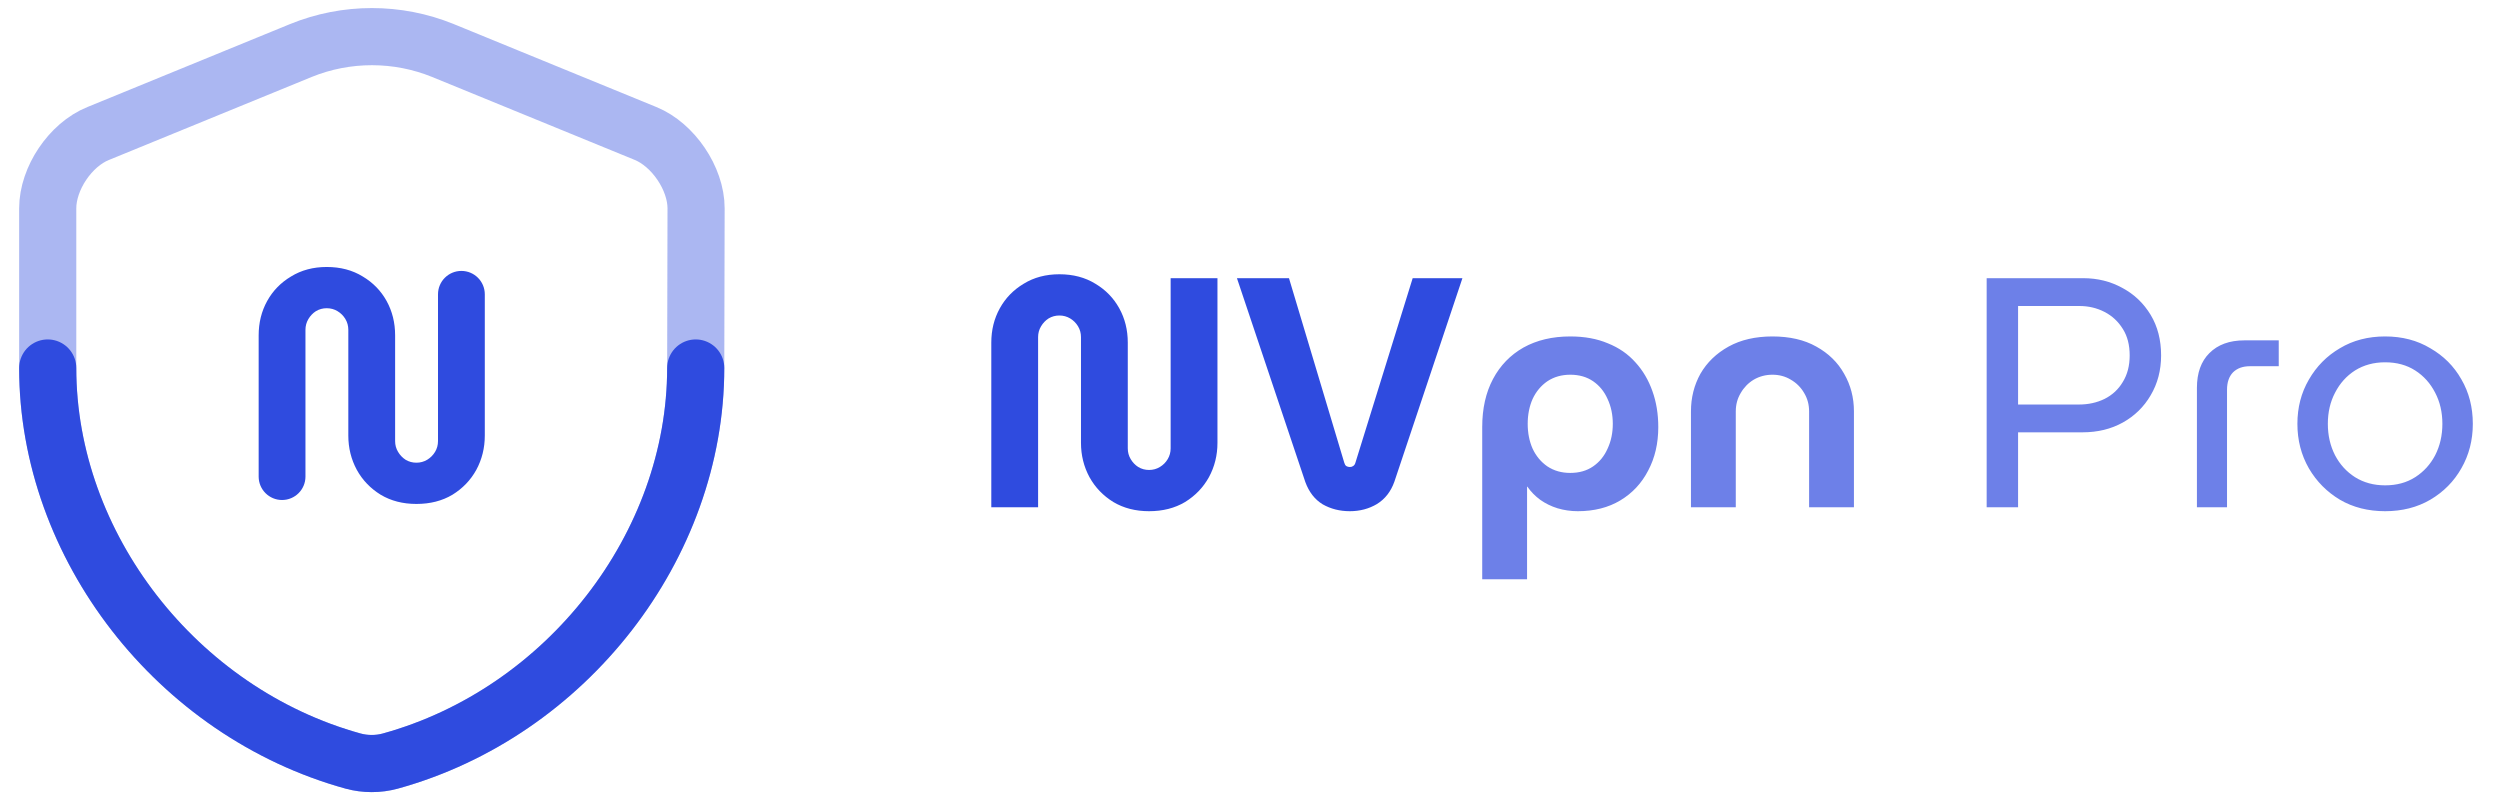
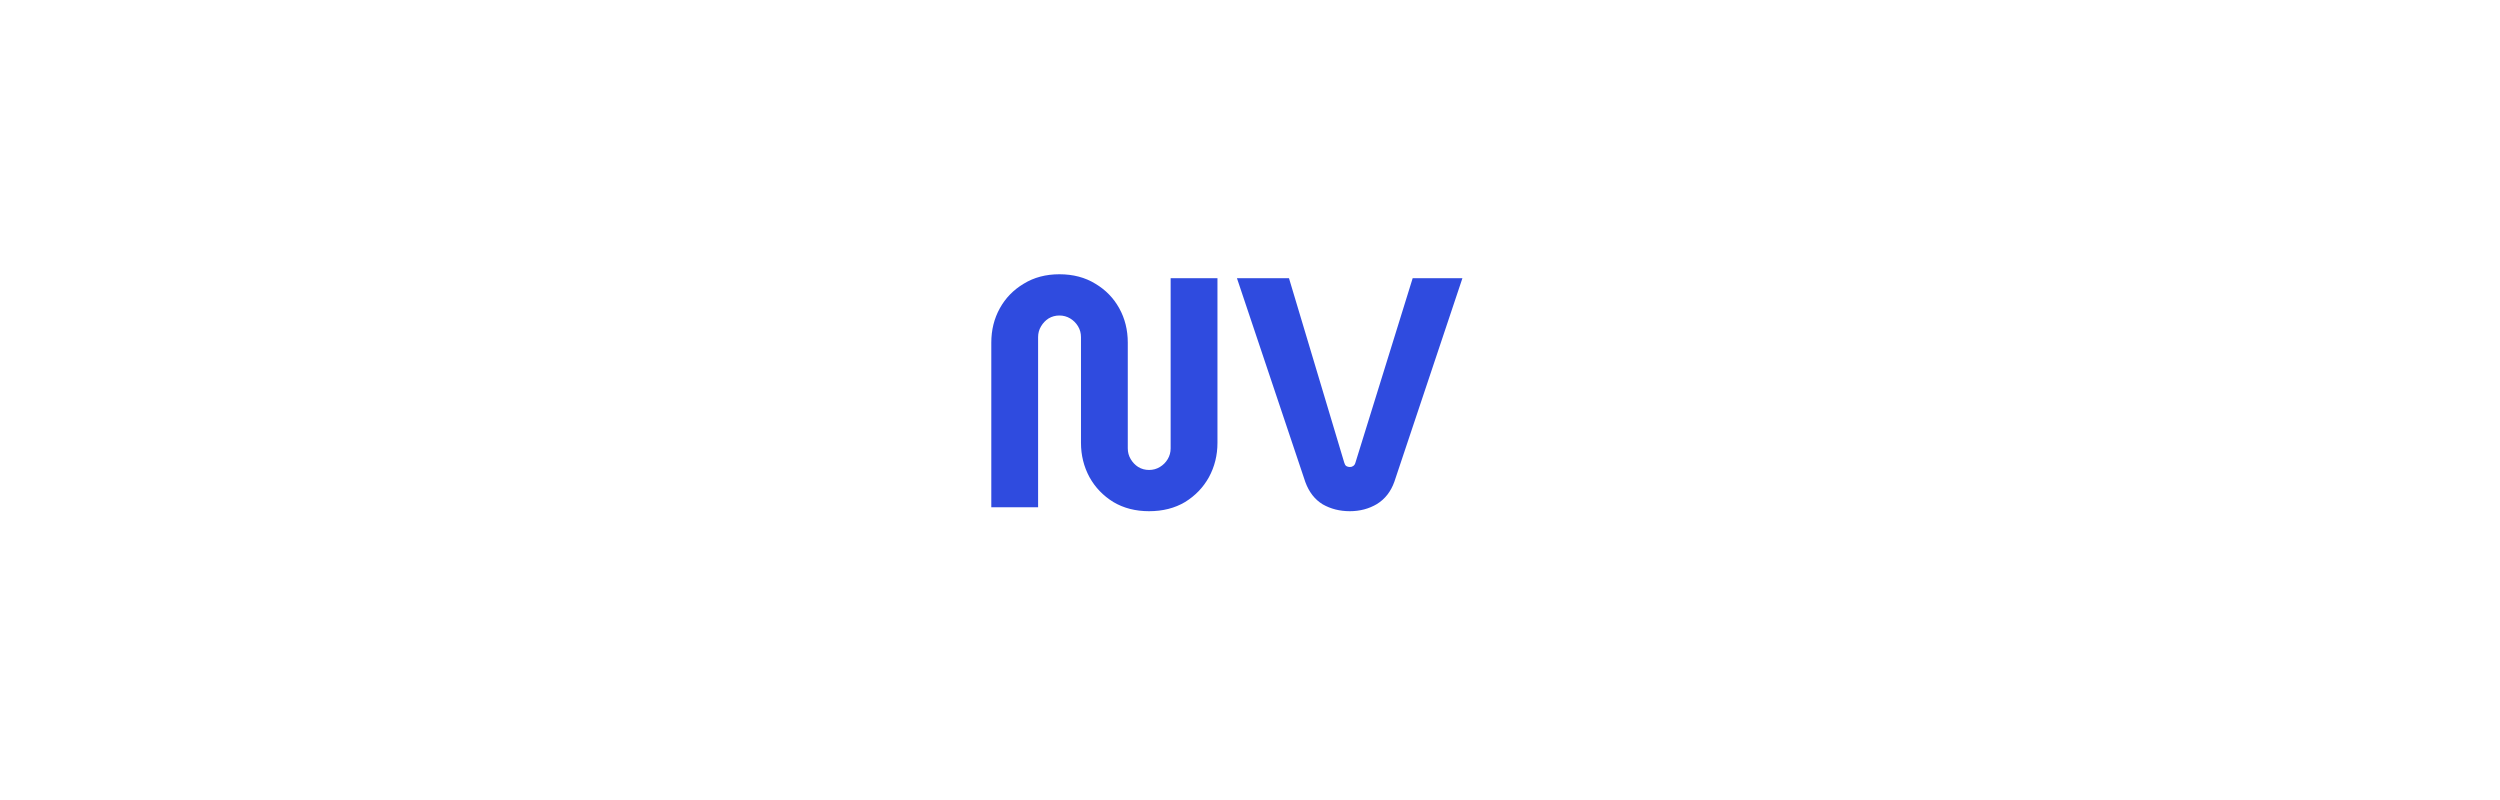
<svg xmlns="http://www.w3.org/2000/svg" width="125" height="40" viewBox="0 0 125 40" fill="none">
  <g clip-path="url(#clip0_5773_133)">
    <path opacity="0.4" d="M34.786 18.4C34.786 27.291 28.331 35.618 19.513 38.054C18.913 38.218 18.258 38.218 17.658 38.054C8.84 35.618 2.386 27.291 2.386 18.4V10.418C2.386 8.927 3.513 7.236 4.913 6.673L15.04 2.527C17.313 1.6 19.877 1.6 22.149 2.527L32.276 6.673C33.658 7.236 34.804 8.927 34.804 10.418L34.786 18.4Z" stroke="#2F4BDF" stroke-width="2.857" stroke-linecap="round" stroke-linejoin="round" />
-     <path d="M34.786 18.4C34.786 27.291 28.331 35.618 19.513 38.054C18.913 38.218 18.258 38.218 17.658 38.054C8.84 35.618 2.386 27.291 2.386 18.4" stroke="#2F4BDF" stroke-width="2.857" stroke-linecap="round" stroke-linejoin="round" />
    <path d="M20.82 25.197C20.143 25.197 19.549 25.044 19.036 24.738C18.523 24.422 18.125 24.008 17.842 23.495C17.558 22.971 17.416 22.398 17.416 21.777V16.491C17.416 16.295 17.367 16.115 17.269 15.951C17.171 15.787 17.04 15.657 16.876 15.558C16.713 15.46 16.533 15.411 16.336 15.411C16.14 15.411 15.96 15.46 15.796 15.558C15.643 15.657 15.518 15.787 15.42 15.951C15.322 16.115 15.273 16.295 15.273 16.491V23.83C15.273 24.476 14.749 25 14.103 25C13.456 25 12.933 24.476 12.933 23.83V16.769C12.933 16.137 13.074 15.564 13.358 15.051C13.642 14.538 14.04 14.129 14.553 13.824C15.065 13.508 15.66 13.349 16.336 13.349C17.023 13.349 17.623 13.508 18.136 13.824C18.649 14.129 19.047 14.538 19.331 15.051C19.614 15.564 19.756 16.137 19.756 16.769V22.055C19.756 22.251 19.805 22.431 19.904 22.595C20.002 22.758 20.127 22.889 20.28 22.988C20.444 23.086 20.623 23.135 20.82 23.135C21.016 23.135 21.196 23.086 21.36 22.988C21.523 22.889 21.654 22.758 21.753 22.595C21.851 22.431 21.9 22.251 21.9 22.055V14.716C21.9 14.069 22.424 13.546 23.07 13.546C23.716 13.546 24.24 14.069 24.24 14.716V21.777C24.24 22.398 24.098 22.971 23.814 23.495C23.531 24.008 23.133 24.422 22.62 24.738C22.107 25.044 21.507 25.197 20.82 25.197Z" fill="#2F4BDF" />
  </g>
  <path d="M57.453 25.56C56.776 25.56 56.182 25.407 55.669 25.102C55.156 24.786 54.758 24.371 54.474 23.858C54.191 23.335 54.049 22.762 54.049 22.14V16.855C54.049 16.658 54 16.478 53.902 16.315C53.803 16.151 53.672 16.02 53.509 15.922C53.345 15.824 53.165 15.775 52.969 15.775C52.773 15.775 52.593 15.824 52.429 15.922C52.276 16.02 52.151 16.151 52.053 16.315C51.954 16.478 51.905 16.658 51.905 16.855V25.364H49.565V17.133C49.565 16.5 49.707 15.927 49.991 15.415C50.274 14.902 50.672 14.493 51.185 14.187C51.698 13.871 52.292 13.713 52.969 13.713C53.656 13.713 54.256 13.871 54.769 14.187C55.282 14.493 55.68 14.902 55.963 15.415C56.247 15.927 56.389 16.5 56.389 17.133V22.418C56.389 22.615 56.438 22.795 56.536 22.958C56.634 23.122 56.76 23.253 56.913 23.351C57.076 23.449 57.256 23.498 57.453 23.498C57.649 23.498 57.829 23.449 57.992 23.351C58.156 23.253 58.287 23.122 58.385 22.958C58.483 22.795 58.532 22.615 58.532 22.418V13.909H60.873V22.14C60.873 22.762 60.731 23.335 60.447 23.858C60.163 24.371 59.765 24.786 59.252 25.102C58.74 25.407 58.14 25.56 57.453 25.56ZM67.492 25.56C66.99 25.56 66.538 25.446 66.134 25.216C65.741 24.977 65.452 24.606 65.267 24.104L61.847 13.909H64.449L67.214 23.138C67.236 23.215 67.269 23.269 67.312 23.302C67.367 23.335 67.427 23.351 67.492 23.351C67.558 23.351 67.612 23.335 67.656 23.302C67.71 23.269 67.749 23.215 67.77 23.138L70.634 13.909H73.121L69.718 24.087C69.543 24.578 69.254 24.949 68.85 25.2C68.447 25.44 67.994 25.56 67.492 25.56Z" fill="#2F4BDF" />
-   <path d="M78.513 16.822C79.222 16.822 79.849 16.936 80.394 17.166C80.94 17.384 81.398 17.7 81.769 18.115C82.14 18.518 82.423 18.998 82.62 19.555C82.816 20.1 82.914 20.7 82.914 21.355C82.914 22.173 82.745 22.898 82.407 23.531C82.08 24.164 81.616 24.66 81.016 25.02C80.416 25.38 79.707 25.56 78.889 25.56C78.54 25.56 78.202 25.511 77.874 25.413C77.558 25.315 77.269 25.173 77.007 24.987C76.756 24.802 76.543 24.584 76.369 24.333H76.353V28.964H74.111V21.355C74.111 20.427 74.291 19.626 74.651 18.949C75.011 18.273 75.518 17.749 76.172 17.378C76.838 17.007 77.618 16.822 78.513 16.822ZM78.513 18.736C78.076 18.736 77.694 18.846 77.367 19.064C77.051 19.282 76.805 19.576 76.631 19.947C76.467 20.318 76.385 20.733 76.385 21.191C76.385 21.649 76.467 22.064 76.631 22.435C76.805 22.806 77.051 23.1 77.367 23.318C77.694 23.537 78.076 23.646 78.513 23.646C78.96 23.646 79.342 23.537 79.658 23.318C79.974 23.1 80.214 22.806 80.378 22.435C80.552 22.064 80.64 21.649 80.64 21.191C80.64 20.733 80.552 20.318 80.378 19.947C80.214 19.576 79.974 19.282 79.658 19.064C79.342 18.846 78.96 18.736 78.513 18.736ZM84.548 25.364V20.569C84.548 19.882 84.706 19.255 85.022 18.687C85.349 18.12 85.819 17.667 86.429 17.329C87.04 16.991 87.771 16.822 88.622 16.822C89.484 16.822 90.215 16.991 90.815 17.329C91.426 17.667 91.889 18.12 92.206 18.687C92.533 19.255 92.697 19.882 92.697 20.569V25.364H90.455V20.569C90.455 20.231 90.373 19.926 90.209 19.653C90.046 19.369 89.822 19.146 89.538 18.982C89.266 18.818 88.96 18.736 88.622 18.736C88.284 18.736 87.973 18.818 87.689 18.982C87.417 19.146 87.198 19.369 87.035 19.653C86.871 19.926 86.789 20.231 86.789 20.569V25.364H84.548ZM99.333 25.364V13.909H104.161C104.881 13.909 105.535 14.073 106.124 14.4C106.713 14.716 107.182 15.164 107.532 15.742C107.881 16.32 108.055 16.997 108.055 17.771C108.055 18.513 107.881 19.178 107.532 19.767C107.193 20.346 106.73 20.798 106.141 21.126C105.552 21.453 104.881 21.616 104.128 21.616H100.904V25.364H99.333ZM100.904 20.226H103.948C104.417 20.226 104.842 20.133 105.224 19.947C105.617 19.751 105.922 19.467 106.141 19.096C106.37 18.726 106.484 18.284 106.484 17.771C106.484 17.247 106.37 16.806 106.141 16.446C105.912 16.075 105.606 15.791 105.224 15.595C104.842 15.398 104.422 15.3 103.964 15.3H100.904V20.226ZM109.846 25.364V19.391C109.846 18.649 110.053 18.071 110.468 17.657C110.893 17.231 111.477 17.018 112.219 17.018H113.937V18.311H112.497C112.137 18.311 111.853 18.415 111.646 18.622C111.45 18.829 111.351 19.118 111.351 19.489V25.364H109.846ZM119.256 25.56C118.405 25.56 117.652 25.369 116.997 24.987C116.343 24.595 115.825 24.071 115.443 23.416C115.061 22.751 114.87 22.009 114.87 21.191C114.87 20.373 115.061 19.637 115.443 18.982C115.825 18.317 116.343 17.793 116.997 17.411C117.652 17.018 118.405 16.822 119.256 16.822C120.107 16.822 120.859 17.018 121.514 17.411C122.179 17.793 122.697 18.311 123.068 18.966C123.45 19.62 123.641 20.362 123.641 21.191C123.641 22.009 123.45 22.751 123.068 23.416C122.697 24.071 122.179 24.595 121.514 24.987C120.859 25.369 120.107 25.56 119.256 25.56ZM119.256 24.267C119.834 24.267 120.336 24.131 120.761 23.858C121.187 23.586 121.519 23.22 121.759 22.762C121.999 22.293 122.119 21.769 122.119 21.191C122.119 20.613 121.999 20.095 121.759 19.637C121.519 19.167 121.187 18.797 120.761 18.524C120.336 18.251 119.834 18.115 119.256 18.115C118.688 18.115 118.187 18.251 117.75 18.524C117.325 18.797 116.992 19.167 116.752 19.637C116.512 20.095 116.392 20.613 116.392 21.191C116.392 21.769 116.512 22.293 116.752 22.762C116.992 23.22 117.325 23.586 117.75 23.858C118.187 24.131 118.688 24.267 119.256 24.267Z" fill="#2F4BDF" fill-opacity="0.7" />
  <defs>
    <clipPath id="clip0_5773_133">
-       <rect width="36.364" height="40" fill="white" transform="translate(0.401)" />
-     </clipPath>
+       </clipPath>
  </defs>
</svg>